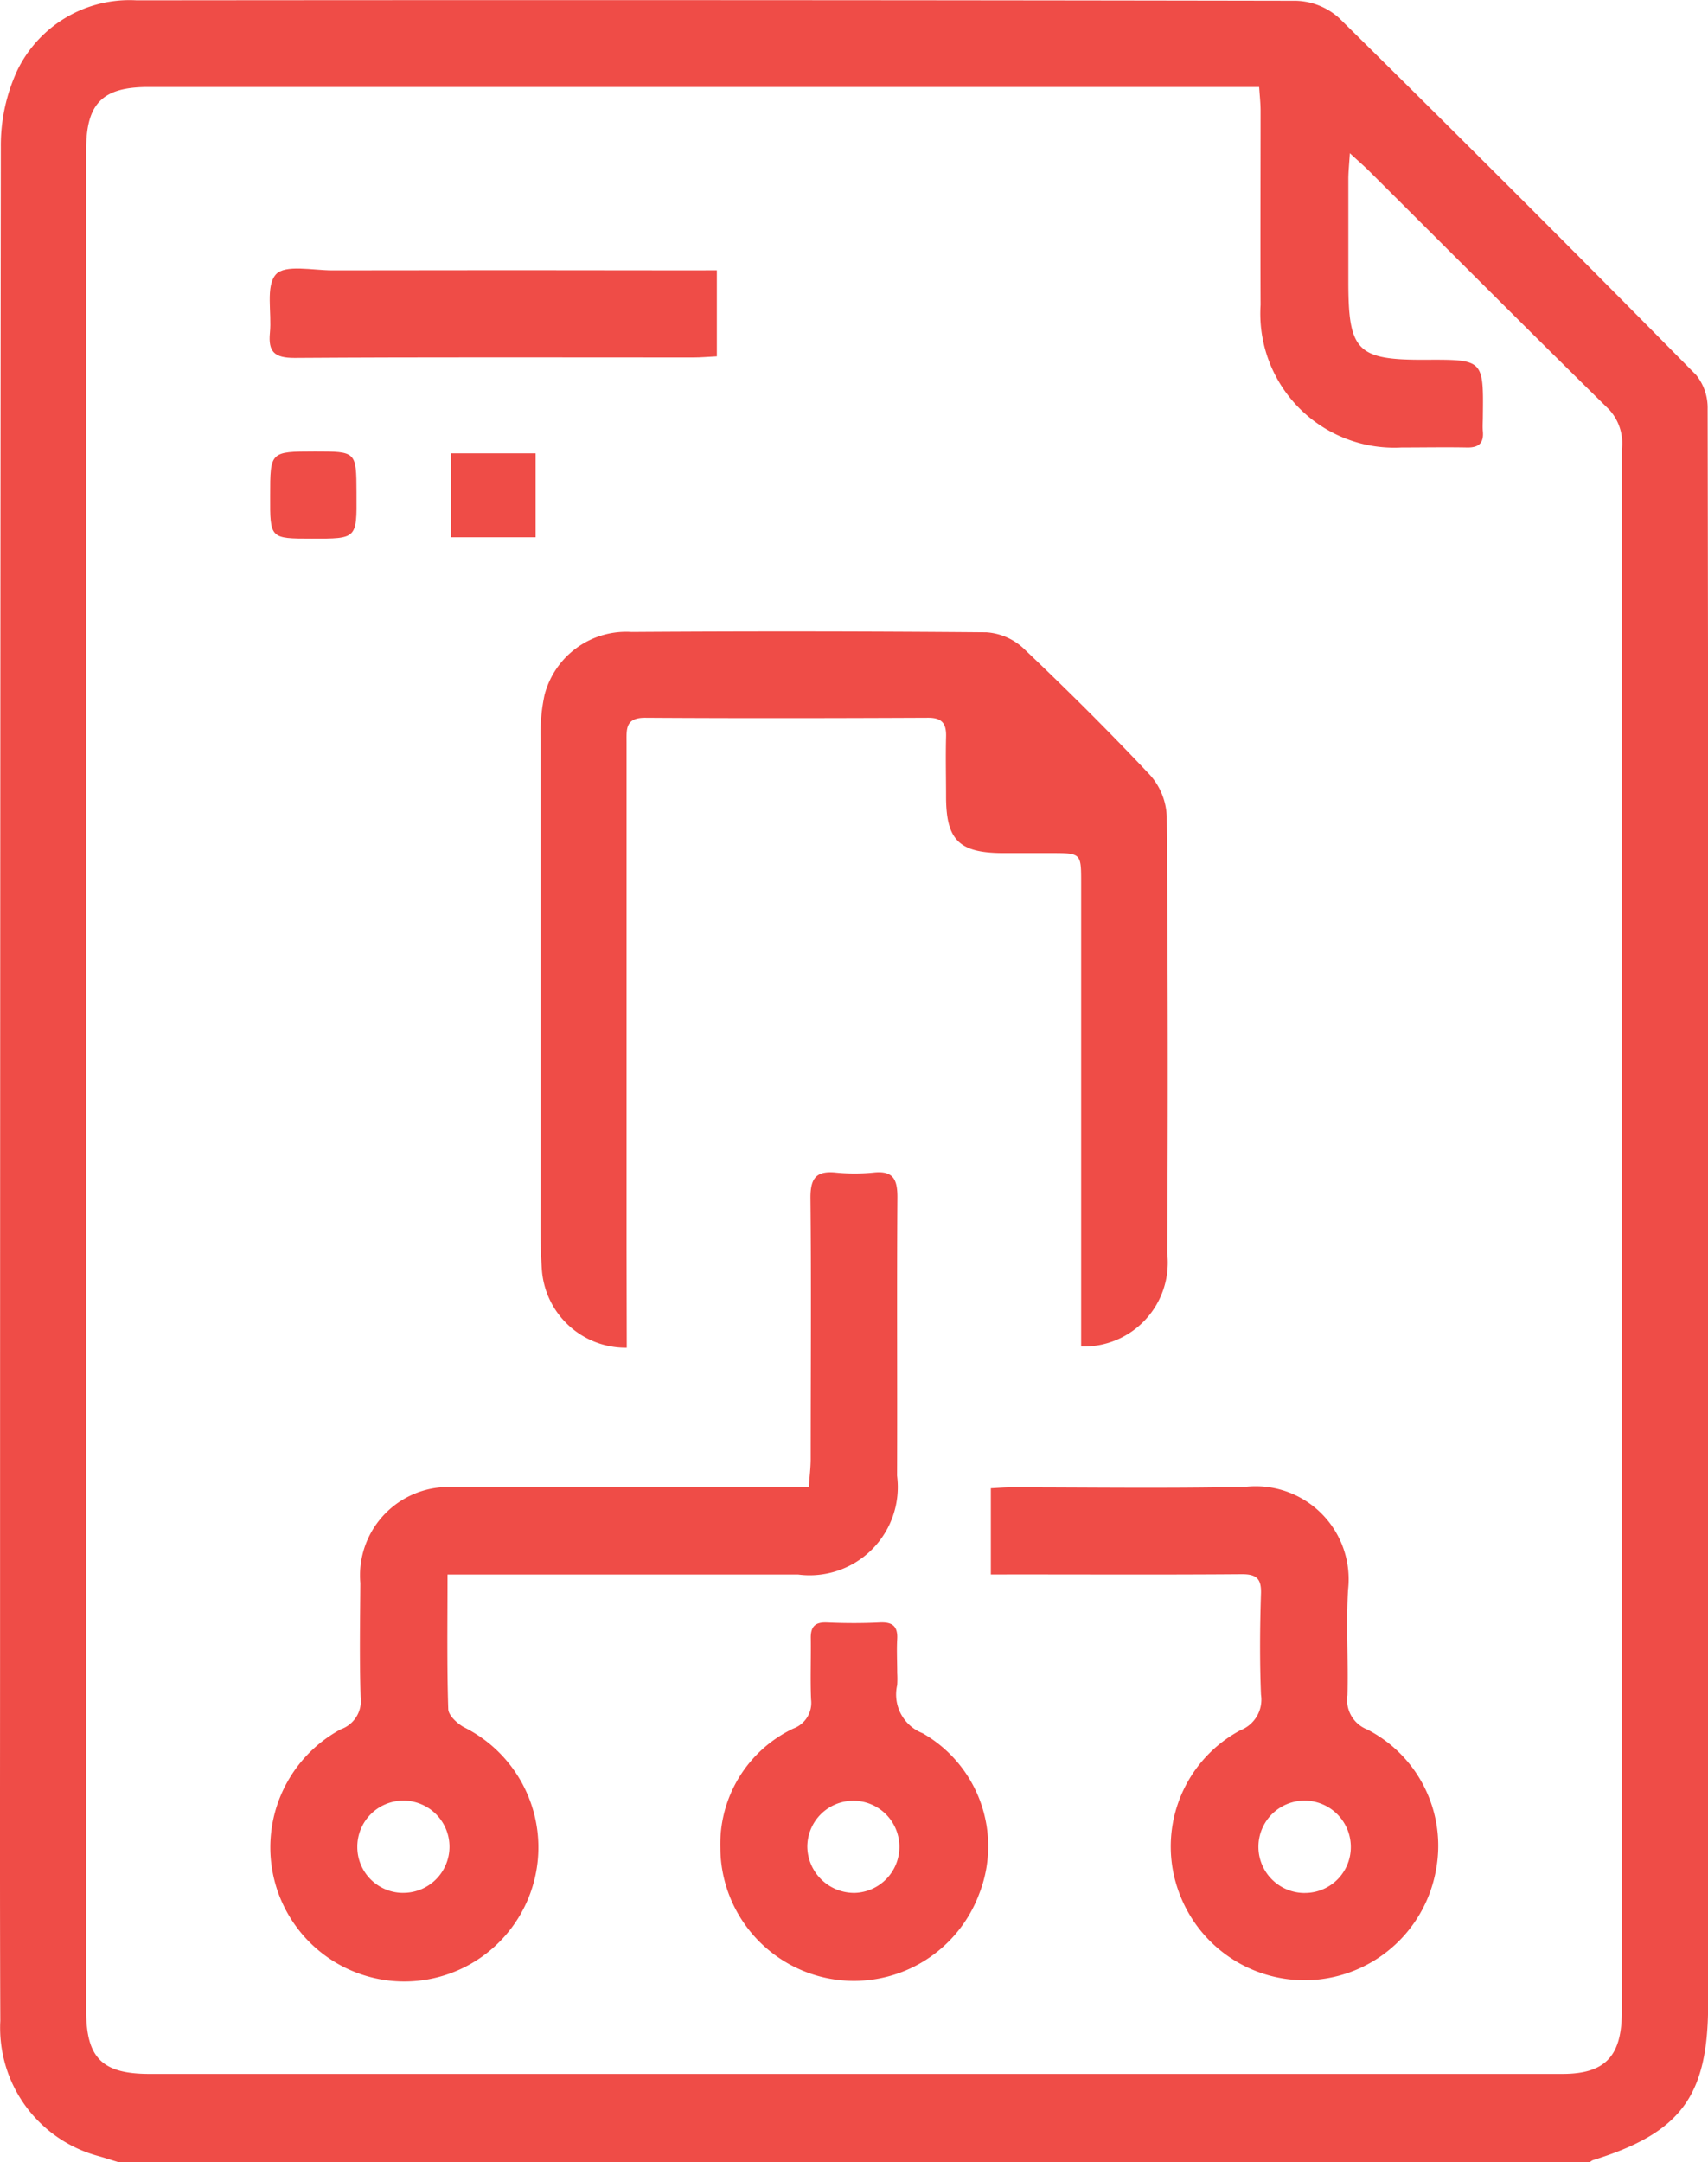
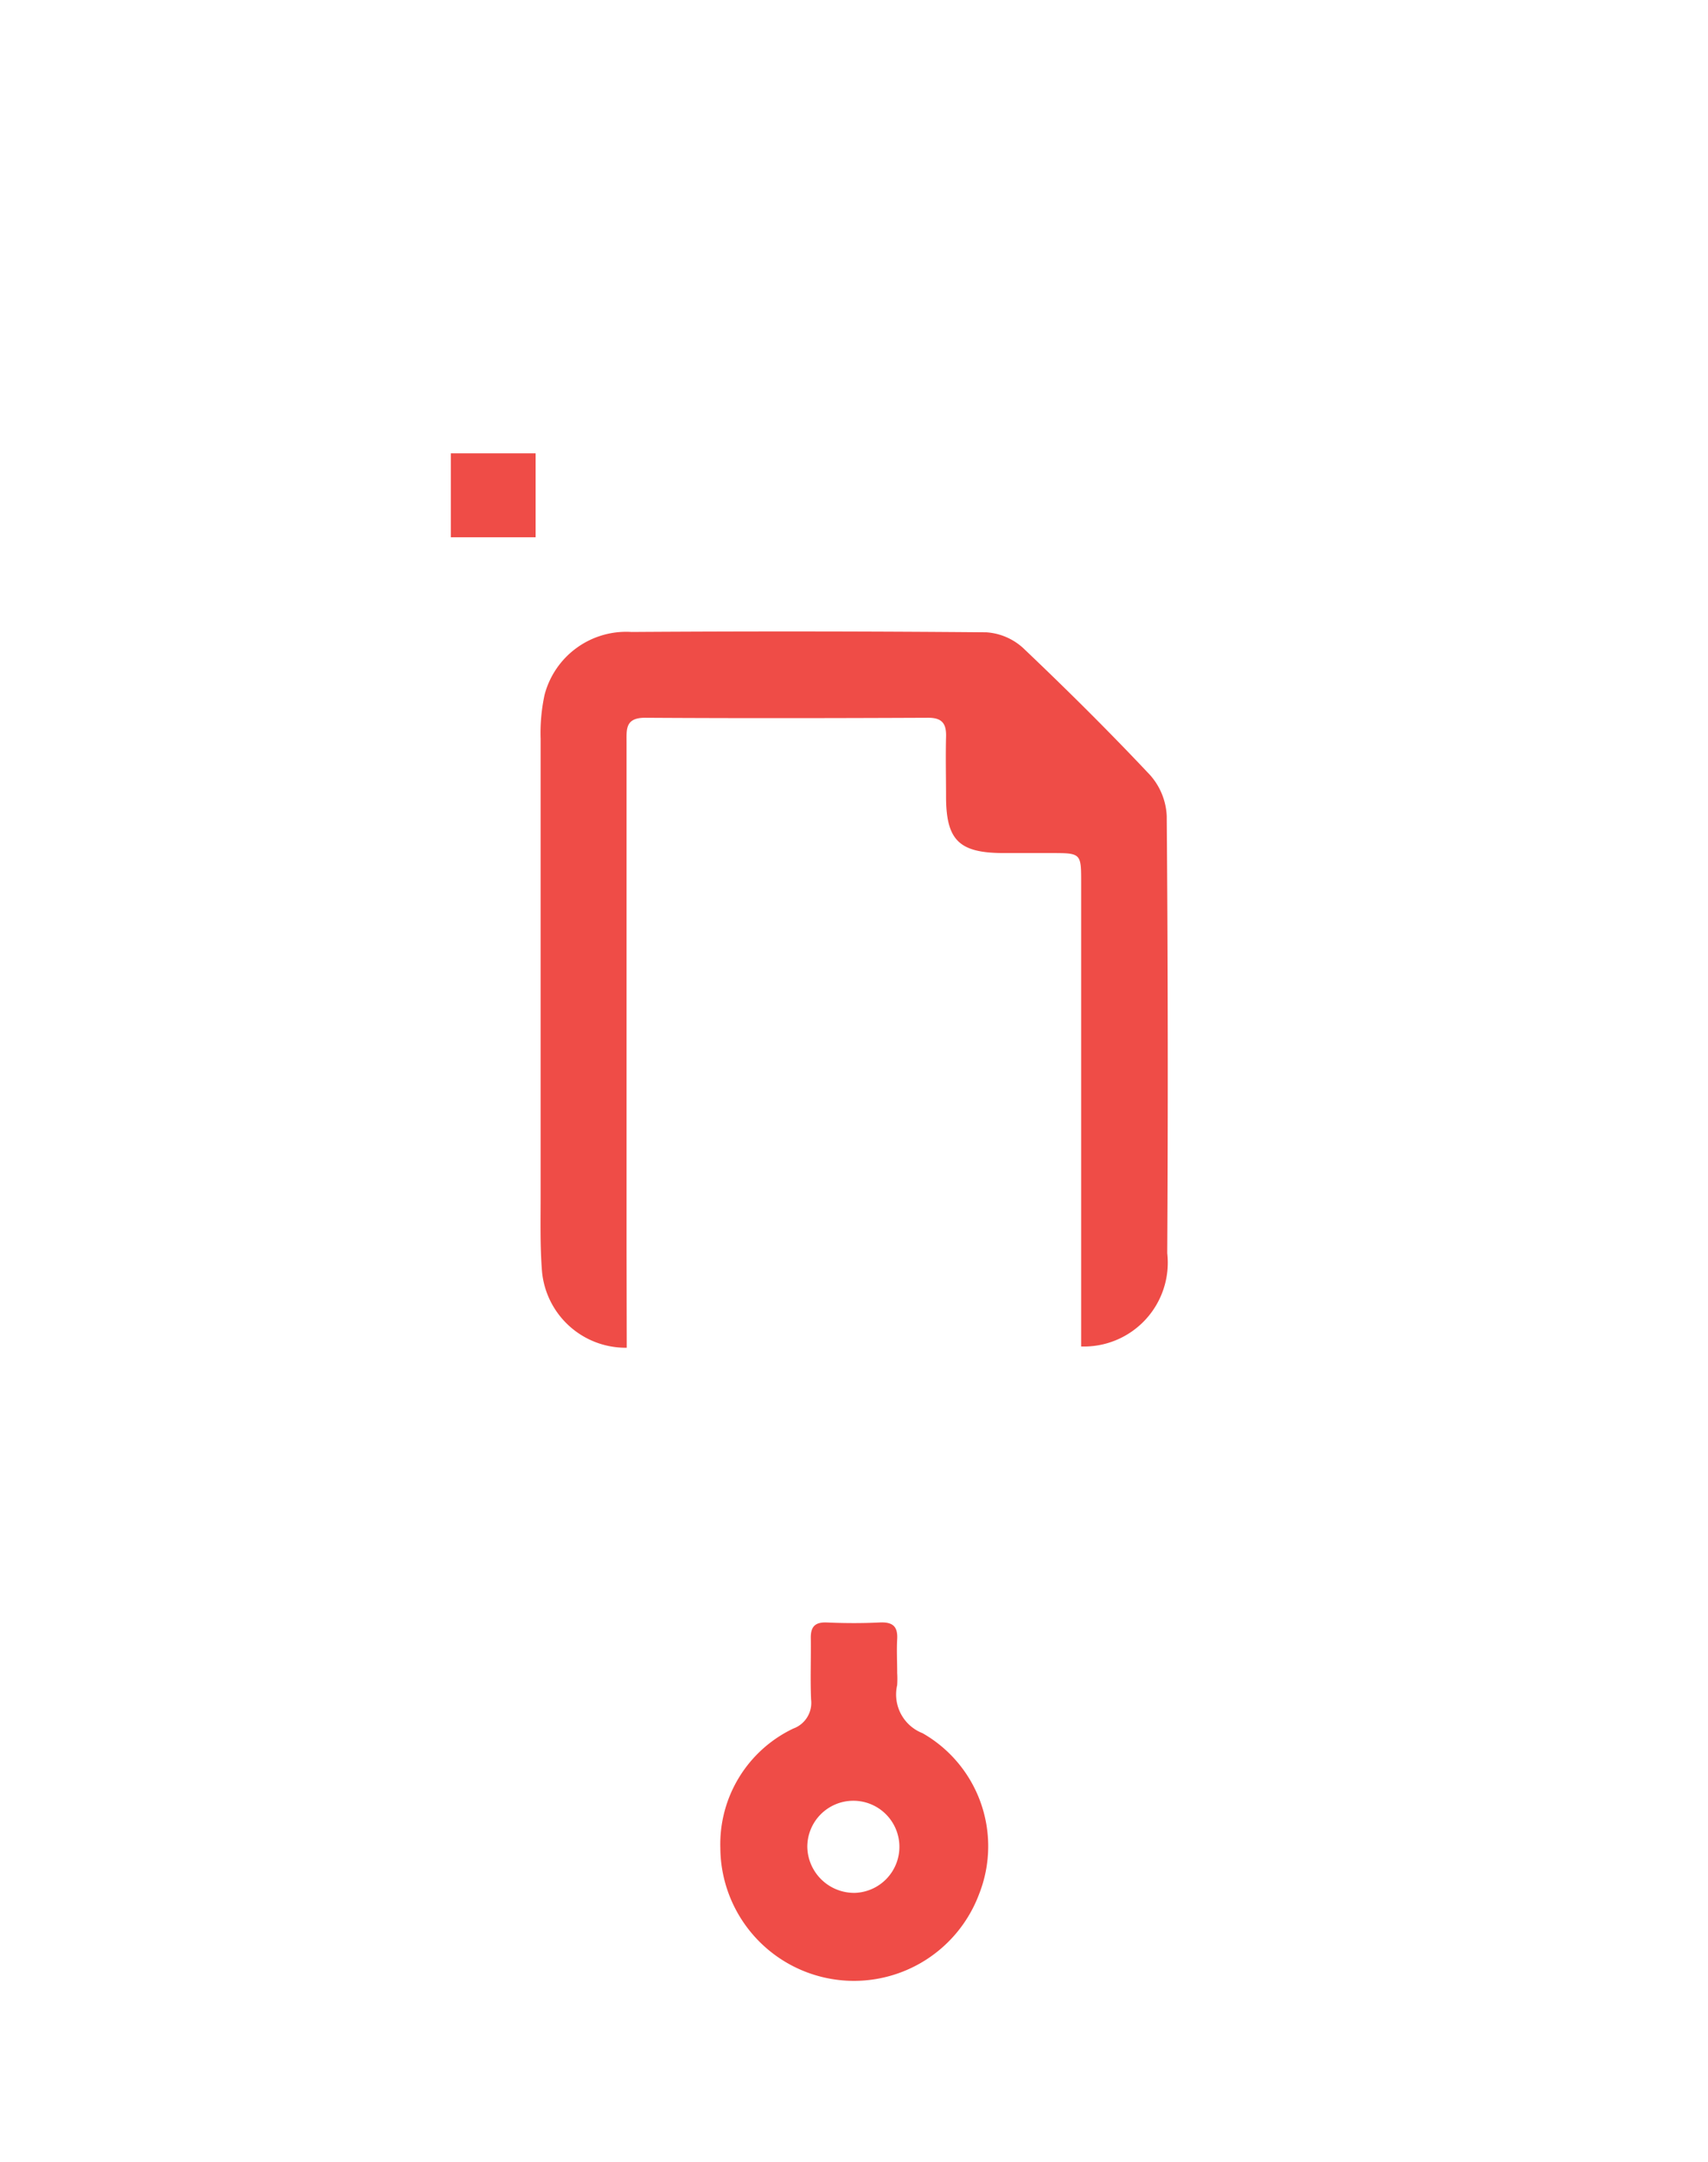
<svg xmlns="http://www.w3.org/2000/svg" width="50.372" height="63.74" viewBox="0 0 50.372 63.74">
  <defs>
    <style>.a{fill:#ef4c47;}</style>
  </defs>
  <g transform="translate(-8.851 -4.83)">
-     <path class="a" d="M12.361,68.57c-.216-.065-.429-.135-.645-.195A3.912,3.912,0,0,1,8.86,64.4c-.015-3.7-.007-7.39-.007-11.086q0-22.077.022-44.155a5.261,5.261,0,0,1,.492-2.266,3.68,3.68,0,0,1,3.515-2.053q17.1-.017,34.2.013a1.985,1.985,0,0,1,1.265.512q5.3,5.222,10.529,10.522a1.533,1.533,0,0,1,.336.994q.027,14.2.015,28.4,0,9.312,0,18.62c0,2.715-.8,3.8-3.4,4.605a.443.443,0,0,0-.1.068Zm36.3-59.224c-.022.342-.043.54-.045.738q0,1.526,0,3.051c0,2.048.259,2.311,2.281,2.3,1.706-.007,1.706-.007,1.686,1.671,0,.146-.012.293,0,.436.032.349-.121.487-.467.48-.643-.012-1.287,0-1.93,0a3.952,3.952,0,0,1-4.158-4.2c-.008-1.909,0-3.819,0-5.727,0-.218-.025-.436-.042-.7H13.224c-1.348,0-1.832.479-1.832,1.845q0,27.429,0,54.859c0,1.4.475,1.865,1.872,1.865q15.633,0,31.265,0,5.2,0,10.4,0c1.234,0,1.729-.5,1.752-1.739.007-.291,0-.582,0-.873q0-9.434,0-18.868,0-13.2,0-26.4a1.465,1.465,0,0,0-.379-1.187c-2.371-2.326-4.715-4.678-7.069-7.022C49.084,9.726,48.919,9.585,48.662,9.347Z" transform="translate(0 0)" />
    <path class="a" d="M20.983,37.139a2.477,2.477,0,0,1-2.5-2.256c-.058-.743-.04-1.493-.04-2.239q0-6.726,0-13.45a5.346,5.346,0,0,1,.116-1.3,2.489,2.489,0,0,1,2.564-1.854q5.232-.035,10.462.01a1.782,1.782,0,0,1,1.092.467c1.278,1.214,2.532,2.457,3.741,3.742a1.947,1.947,0,0,1,.49,1.205q.052,6.444.015,12.888a2.472,2.472,0,0,1-2.539,2.75v-.974q0-6.352,0-12.7c0-.871,0-.871-.9-.871-.477,0-.954,0-1.431,0-1.262-.01-1.643-.382-1.653-1.623,0-.6-.015-1.205,0-1.805.012-.389-.118-.562-.532-.56-2.781.012-5.564.017-8.346,0-.589,0-.545.346-.545.732q0,7.474,0,14.944Z" transform="translate(6.352 7.419)" />
-     <path class="a" d="M18.877,37.474c0,1.4-.02,2.685.022,3.968.007.188.268.429.469.537a3.953,3.953,0,1,1-3.638.057.884.884,0,0,0,.585-.943c-.037-1.121-.017-2.241-.008-3.362a2.605,2.605,0,0,1,2.836-2.826c3.2-.012,6.392,0,9.588,0h.8c.022-.3.055-.565.057-.825,0-2.574.02-5.147-.007-7.719,0-.575.176-.79.745-.735a5.592,5.592,0,0,0,1.119,0c.567-.06.7.191.7.718-.02,2.738,0,5.478-.01,8.218a2.6,2.6,0,0,1-2.913,2.913q-4.763,0-9.526,0Zm-1.32,9.383a1.359,1.359,0,1,0-1.34-1.347A1.351,1.351,0,0,0,17.557,46.858Z" transform="translate(3.172 13.769)" />
-     <path class="a" d="M26.428,33.777V31.235c.2-.01.4-.027.6-.027,2.3,0,4.607.035,6.908-.015a2.741,2.741,0,0,1,3.027,3.032c-.062,1.034.01,2.075-.018,3.111a.933.933,0,0,0,.585,1.011,3.85,3.85,0,0,1,2.03,4.116,3.939,3.939,0,0,1-7.554.761,3.885,3.885,0,0,1,1.782-4.855.969.969,0,0,0,.607-1.052c-.04-.994-.032-1.992,0-2.986.013-.442-.146-.565-.574-.562-2.2.017-4.4.007-6.6.007Zm9.264,9.387a1.351,1.351,0,0,0,1.352-1.338,1.366,1.366,0,0,0-1.375-1.383,1.361,1.361,0,0,0,.023,2.722Z" transform="translate(11.645 17.465)" />
    <path class="a" d="M26.844,35.077a2.781,2.781,0,0,1,0,.372,1.224,1.224,0,0,0,.748,1.415A3.835,3.835,0,0,1,29.263,41.6a3.941,3.941,0,0,1-7.634-1.352,3.774,3.774,0,0,1,2.151-3.52.806.806,0,0,0,.525-.858c-.025-.6,0-1.2-.008-1.8-.007-.341.12-.484.475-.469.517.023,1.037.025,1.554,0,.369-.018.54.1.519.487-.018.331,0,.662,0,.994Zm-1.239,6.494a1.358,1.358,0,1,0-1.411-1.353A1.381,1.381,0,0,0,25.606,41.571Z" transform="translate(8.466 19.056)" />
-     <path class="a" d="M26.823,9.643V12.18c-.246.012-.467.033-.688.033-3.924,0-7.847-.013-11.771.013-.589,0-.776-.181-.722-.74.06-.592-.133-1.373.176-1.721.268-.3,1.089-.12,1.664-.12q5.294-.01,10.587,0Z" transform="translate(3.169 3.155)" />
    <path class="a" d="M19.35,12.868v2.475h-2.5V12.868Z" transform="translate(5.297 5.325)" />
-     <path class="a" d="M14.873,15.405c-1.235,0-1.235,0-1.23-1.262,0-1.305,0-1.305,1.317-1.308,1.225,0,1.225,0,1.23,1.209v.063C16.2,15.409,16.2,15.409,14.873,15.405Z" transform="translate(3.175 5.303)" />
  </g>
</svg>